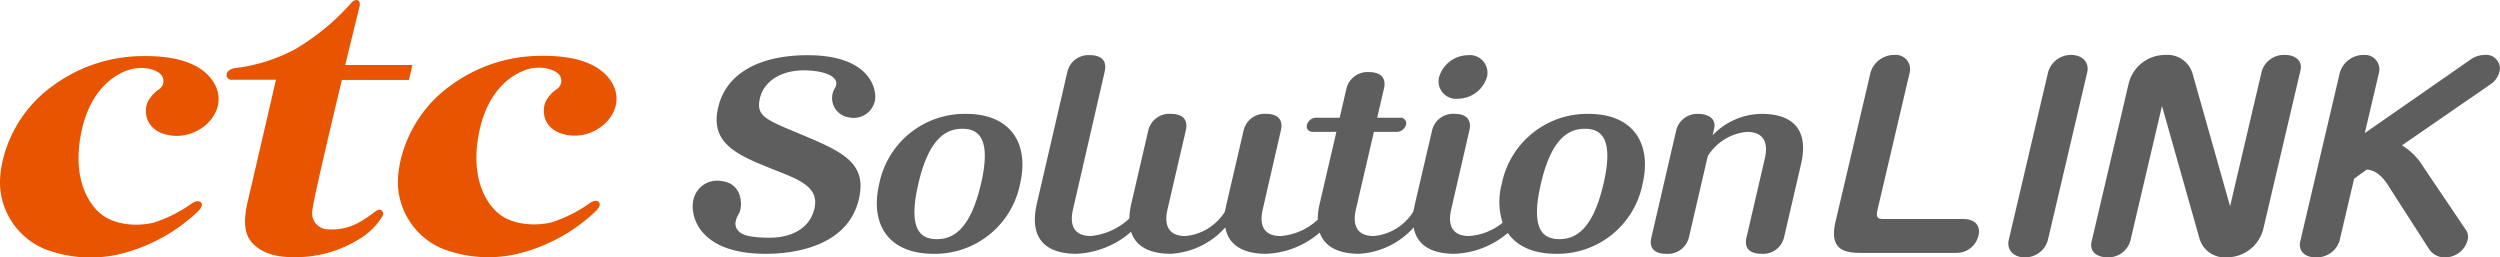
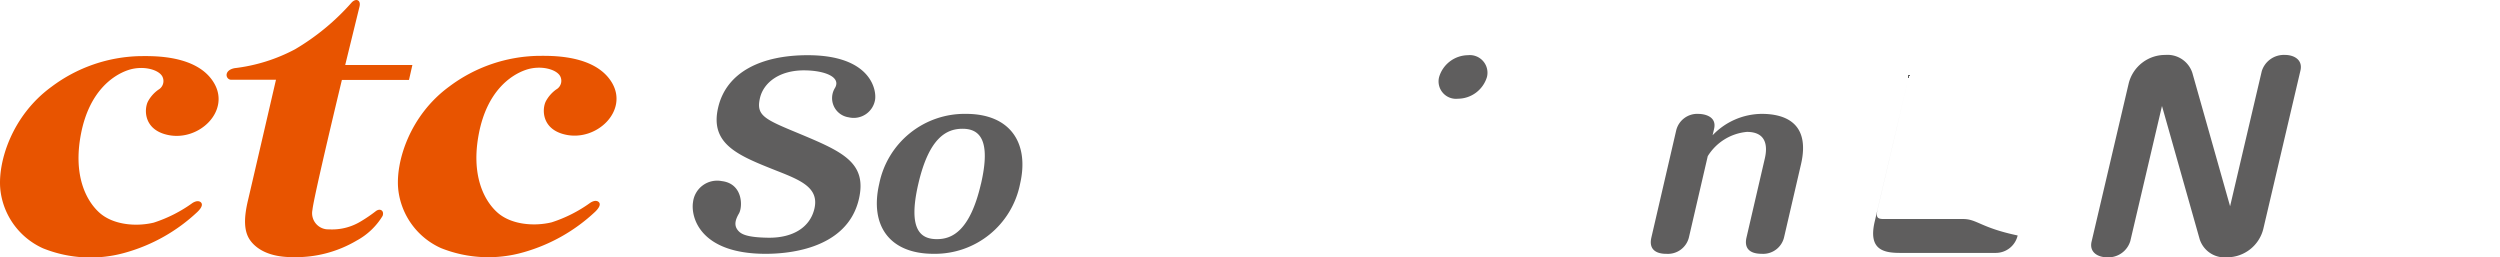
<svg xmlns="http://www.w3.org/2000/svg" width="270.84" height="27.879" viewBox="0 0 270.84 27.879">
  <g transform="translate(-67.172 -260.831)">
    <g transform="translate(67.172 260.831)">
      <g transform="translate(0 0)">
        <path d="M127.442,270.516a3.735,3.735,0,0,0-1.142,1.3c-.417.844-.465,3.059,2.189,3.613,3.365.705,6.758-2.6,4.989-5.621-1.836-3.118-6.756-2.926-7.992-2.926a16.541,16.541,0,0,0-9.629,3.314c-4.313,3.143-5.838,8.176-5.543,11.127a7.91,7.91,0,0,0,4.632,6.385,13.789,13.789,0,0,0,8.984.44,18.764,18.764,0,0,0,7.707-4.365c.571-.547.576-.871.425-1.037-.1-.116-.387-.294-.93.044a14.933,14.933,0,0,1-4.2,2.128c-1.976.475-4.44.227-5.89-1.08s-2.87-4.066-1.984-8.576,3.385-6.266,5.045-6.85,3.485-.056,3.8.765A1.072,1.072,0,0,1,127.442,270.516ZM107.909,283.69a15.88,15.88,0,0,1-1.607,1.1,5.982,5.982,0,0,1-3.489.889,1.75,1.75,0,0,1-1.789-2.12c.1-1.263,3.187-14.071,3.187-14.071h7.27l.367-1.617h-7.277l1.548-6.321c.175-.688-.346-.957-.835-.465a25.27,25.27,0,0,1-6.139,5.08,18.545,18.545,0,0,1-6.558,2.05c-1.163.228-.984,1.151-.459,1.248a.653.653,0,0,0,.122.009l4.821-.005s-2.6,11.234-3.035,13.073-.488,3.329.256,4.347,2.19,1.8,4.538,1.8a12.951,12.951,0,0,0,6.993-1.8,7.387,7.387,0,0,0,2.8-2.668C108.821,283.659,108.362,283.365,107.909,283.69ZM82.384,266.91a16.539,16.539,0,0,0-9.627,3.319c-4.317,3.139-5.844,8.172-5.549,11.124a7.907,7.907,0,0,0,4.638,6.385,13.765,13.765,0,0,0,8.982.44,18.759,18.759,0,0,0,7.705-4.365c.576-.545.576-.868.425-1.036-.1-.114-.389-.292-.931.044a15.064,15.064,0,0,1-4.2,2.129c-1.972.473-4.438.224-5.888-1.082s-2.872-4.065-1.986-8.575,3.387-6.267,5.047-6.85,3.487-.058,3.8.764a1.074,1.074,0,0,1-.461,1.337,3.7,3.7,0,0,0-1.148,1.3c-.413.842-.465,3.057,2.189,3.611,3.368.707,6.765-2.6,4.985-5.62C88.537,266.718,83.615,266.91,82.384,266.91Z" transform="translate(-67.172 -260.831)" fill="#e85400" />
      </g>
    </g>
    <g transform="translate(142.214 266.781)">
      <path d="M275.973,276.477c-4.981,0-8.8,1.8-9.7,5.679-.918,3.96,2.176,5.184,6.239,6.8,2.65,1.042,4.725,1.85,4.193,4.142-.471,2.032-2.334,3.185-5,3.152-2.469-.031-2.99-.447-3.274-.782-.475-.559-.291-1.172.1-1.846.42-.724.438-3.235-1.869-3.507a2.633,2.633,0,0,0-3.109,2.279c-.26,1.672.791,5.6,7.863,5.6,1.8,0,8.786-.235,10.109-5.939.924-3.986-1.867-5.158-6.539-7.112-3.709-1.536-4.62-1.928-4.179-3.829.374-1.615,2.052-3.048,4.934-2.993,2.124.041,3.841.726,3.206,1.879a2.1,2.1,0,0,0,1.47,3.206,2.346,2.346,0,0,0,2.859-1.9C283.457,280.185,282.759,276.477,275.973,276.477Z" transform="translate(-263.516 -276.447)" fill="#5f5e5e" />
      <path d="M325.375,293.108a9.432,9.432,0,0,0-9.4,7.58c-1.039,4.481,1.077,7.58,5.886,7.58a9.4,9.4,0,0,0,9.373-7.58C332.242,296.338,330.242,293.108,325.375,293.108Zm1.621,7.58c-1.2,5.184-3.192,5.991-4.767,5.991-1.718,0-3.19-.937-2.018-5.991,1.166-5.028,3.072-5.966,4.79-5.966C326.834,294.723,328.107,295.9,327,300.688Z" transform="translate(-295.765 -286.722)" fill="#5f5e5e" />
      <path d="M477.036,281.192a3.309,3.309,0,0,0,3.149-2.345,1.911,1.911,0,0,0-2.056-2.37,3.3,3.3,0,0,0-3.126,2.37A1.889,1.889,0,0,0,477.036,281.192Z" transform="translate(-394.138 -276.447)" fill="#5f5e5e" />
-       <path d="M420.488,282.833a9.432,9.432,0,0,0-9.4,7.58,7.489,7.489,0,0,0,.087,4.209,6.369,6.369,0,0,1-3.629,1.444c-2.176,0-2.225-1.641-1.941-2.866l1.97-8.57c.266-1.146-.3-1.8-1.616-1.8a2.327,2.327,0,0,0-2.421,1.8l-1.842,7.893c-.036.157-.067.307-.094.456l-.106.456a5.631,5.631,0,0,1-4.275,2.631c-2.176,0-2.225-1.641-1.941-2.866l1.955-8.414h2.444a1.074,1.074,0,0,0,1.04-.781.618.618,0,0,0-.683-.756h-2.443l.73-3.143c.266-1.146-.3-1.8-1.645-1.8a2.344,2.344,0,0,0-2.421,1.8l-.73,3.143h-2.51a1.047,1.047,0,0,0-1.04.782c-.091.391.139.755.684.755h2.509l-1.8,7.737a7.846,7.846,0,0,0-.222,1.768,6.586,6.586,0,0,1-4.02,1.775c-2.176,0-2.225-1.641-1.941-2.866l1.97-8.57c.266-1.146-.3-1.8-1.616-1.8a2.327,2.327,0,0,0-2.42,1.8l-1.838,7.893c-.036.157-.067.307-.093.456l-.105.456a5.63,5.63,0,0,1-4.274,2.631c-2.176,0-2.225-1.641-1.941-2.866l1.987-8.57c.266-1.146-.3-1.8-1.645-1.8a2.344,2.344,0,0,0-2.421,1.8l-1.83,7.893a8,8,0,0,0-.22,1.642,7.1,7.1,0,0,1-4.167,1.9c-2.176,0-2.225-1.641-1.941-2.866l3.433-14.927c.417-1.8-1.272-1.8-1.616-1.8a2.327,2.327,0,0,0-2.421,1.8l-3.3,14.249c-1.039,4.481,1.738,5.471,4.257,5.471a9.617,9.617,0,0,0,5.943-2.386c.593,1.887,2.507,2.386,4.294,2.386a8.539,8.539,0,0,0,5.915-2.861c.4,2.279,2.476,2.861,4.4,2.861a9.38,9.38,0,0,0,5.827-2.3c.625,1.813,2.506,2.3,4.264,2.3a8.542,8.542,0,0,0,5.915-2.861c.4,2.279,2.481,2.861,4.408,2.861a9.377,9.377,0,0,0,5.786-2.261c.982,1.424,2.743,2.261,5.234,2.261a9.394,9.394,0,0,0,9.373-7.58C427.354,286.063,425.355,282.833,420.488,282.833Zm1.62,7.58c-1.2,5.184-3.193,5.991-4.767,5.991-1.718,0-3.189-.938-2.018-5.991,1.166-5.028,3.072-5.966,4.79-5.966C421.946,284.448,423.22,285.621,422.109,290.414Z" transform="translate(-323.434 -276.447)" fill="#5f5e5e" />
      <path d="M547.115,293.108a7.436,7.436,0,0,0-5.319,2.318l.163-.7c.32-1.38-1.114-1.615-1.687-1.615a2.344,2.344,0,0,0-2.421,1.8L535.165,306.5c-.411,1.771,1.278,1.771,1.65,1.771a2.344,2.344,0,0,0,2.421-1.8l2.035-8.779a5.579,5.579,0,0,1,4.246-2.631c2.09,0,2.255,1.511,1.941,2.866l-1.987,8.57c-.266,1.146.305,1.771,1.651,1.771a2.328,2.328,0,0,0,2.421-1.8l1.83-7.893C552.423,294.046,549.577,293.108,547.115,293.108Z" transform="translate(-431.303 -286.722)" fill="#5f5e5e" />
-       <path d="M601.01,294.176H592.4c-.762,0-.822-.266-.623-1.118l3.465-14.77a1.548,1.548,0,0,0-1.632-1.89,2.682,2.682,0,0,0-2.61,1.89l-3.8,16.18c-.7,3.007.917,3.38,2.748,3.38h10.377a2.433,2.433,0,0,0,2.366-1.889C602.9,295.107,602.536,294.176,601.01,294.176Z" transform="translate(-463.39 -276.399)" fill="#5f5e5e" />
-       <path d="M643.239,276.4a2.568,2.568,0,0,0-2.488,1.89l-4.257,18.15c-.243,1.038.473,1.889,1.724,1.889a2.541,2.541,0,0,0,2.518-1.889l4.257-18.15C645.237,277.251,644.521,276.4,643.239,276.4Z" transform="translate(-493.915 -276.399)" fill="#5f5e5e" />
+       <path d="M601.01,294.176H592.4c-.762,0-.822-.266-.623-1.118l3.465-14.77l-3.8,16.18c-.7,3.007.917,3.38,2.748,3.38h10.377a2.433,2.433,0,0,0,2.366-1.889C602.9,295.107,602.536,294.176,601.01,294.176Z" transform="translate(-463.39 -276.399)" fill="#5f5e5e" />
      <path d="M680.935,276.4a2.506,2.506,0,0,0-2.518,1.757l-3.432,14.637-4.089-14.45a2.828,2.828,0,0,0-2.932-1.943A4.064,4.064,0,0,0,664,279.486l-4.02,17.138c-.274,1.171.7,1.7,1.676,1.7a2.483,2.483,0,0,0,2.518-1.756l3.433-14.637,4.088,14.45a2.841,2.841,0,0,0,2.963,1.943,4.053,4.053,0,0,0,3.928-3.087l4.02-17.139C682.885,276.931,681.911,276.4,680.935,276.4Z" transform="translate(-508.428 -276.399)" fill="#5f5e5e" />
-       <path d="M739.09,276.4a2.682,2.682,0,0,0-1.486.479l-11.486,7.984,1.541-6.573a1.562,1.562,0,0,0-1.632-1.89,2.685,2.685,0,0,0-2.61,1.89l-4.3,18.336c-.182.771.241,1.7,1.675,1.7a2.581,2.581,0,0,0,2.579-1.756l1.586-6.759,1.36-.985c.818.027,1.674.585,2.477,1.947l4.291,6.675a2.013,2.013,0,0,0,1.869.878,2.508,2.508,0,0,0,2.3-1.863,1.357,1.357,0,0,0-.105-.984l-4.685-6.941a6.915,6.915,0,0,0-2.323-2.346l9.5-6.547a2.384,2.384,0,0,0,1.082-1.49A1.485,1.485,0,0,0,739.09,276.4Z" transform="translate(-544.964 -276.399)" fill="#5f5e5e" />
    </g>
  </g>
</svg>